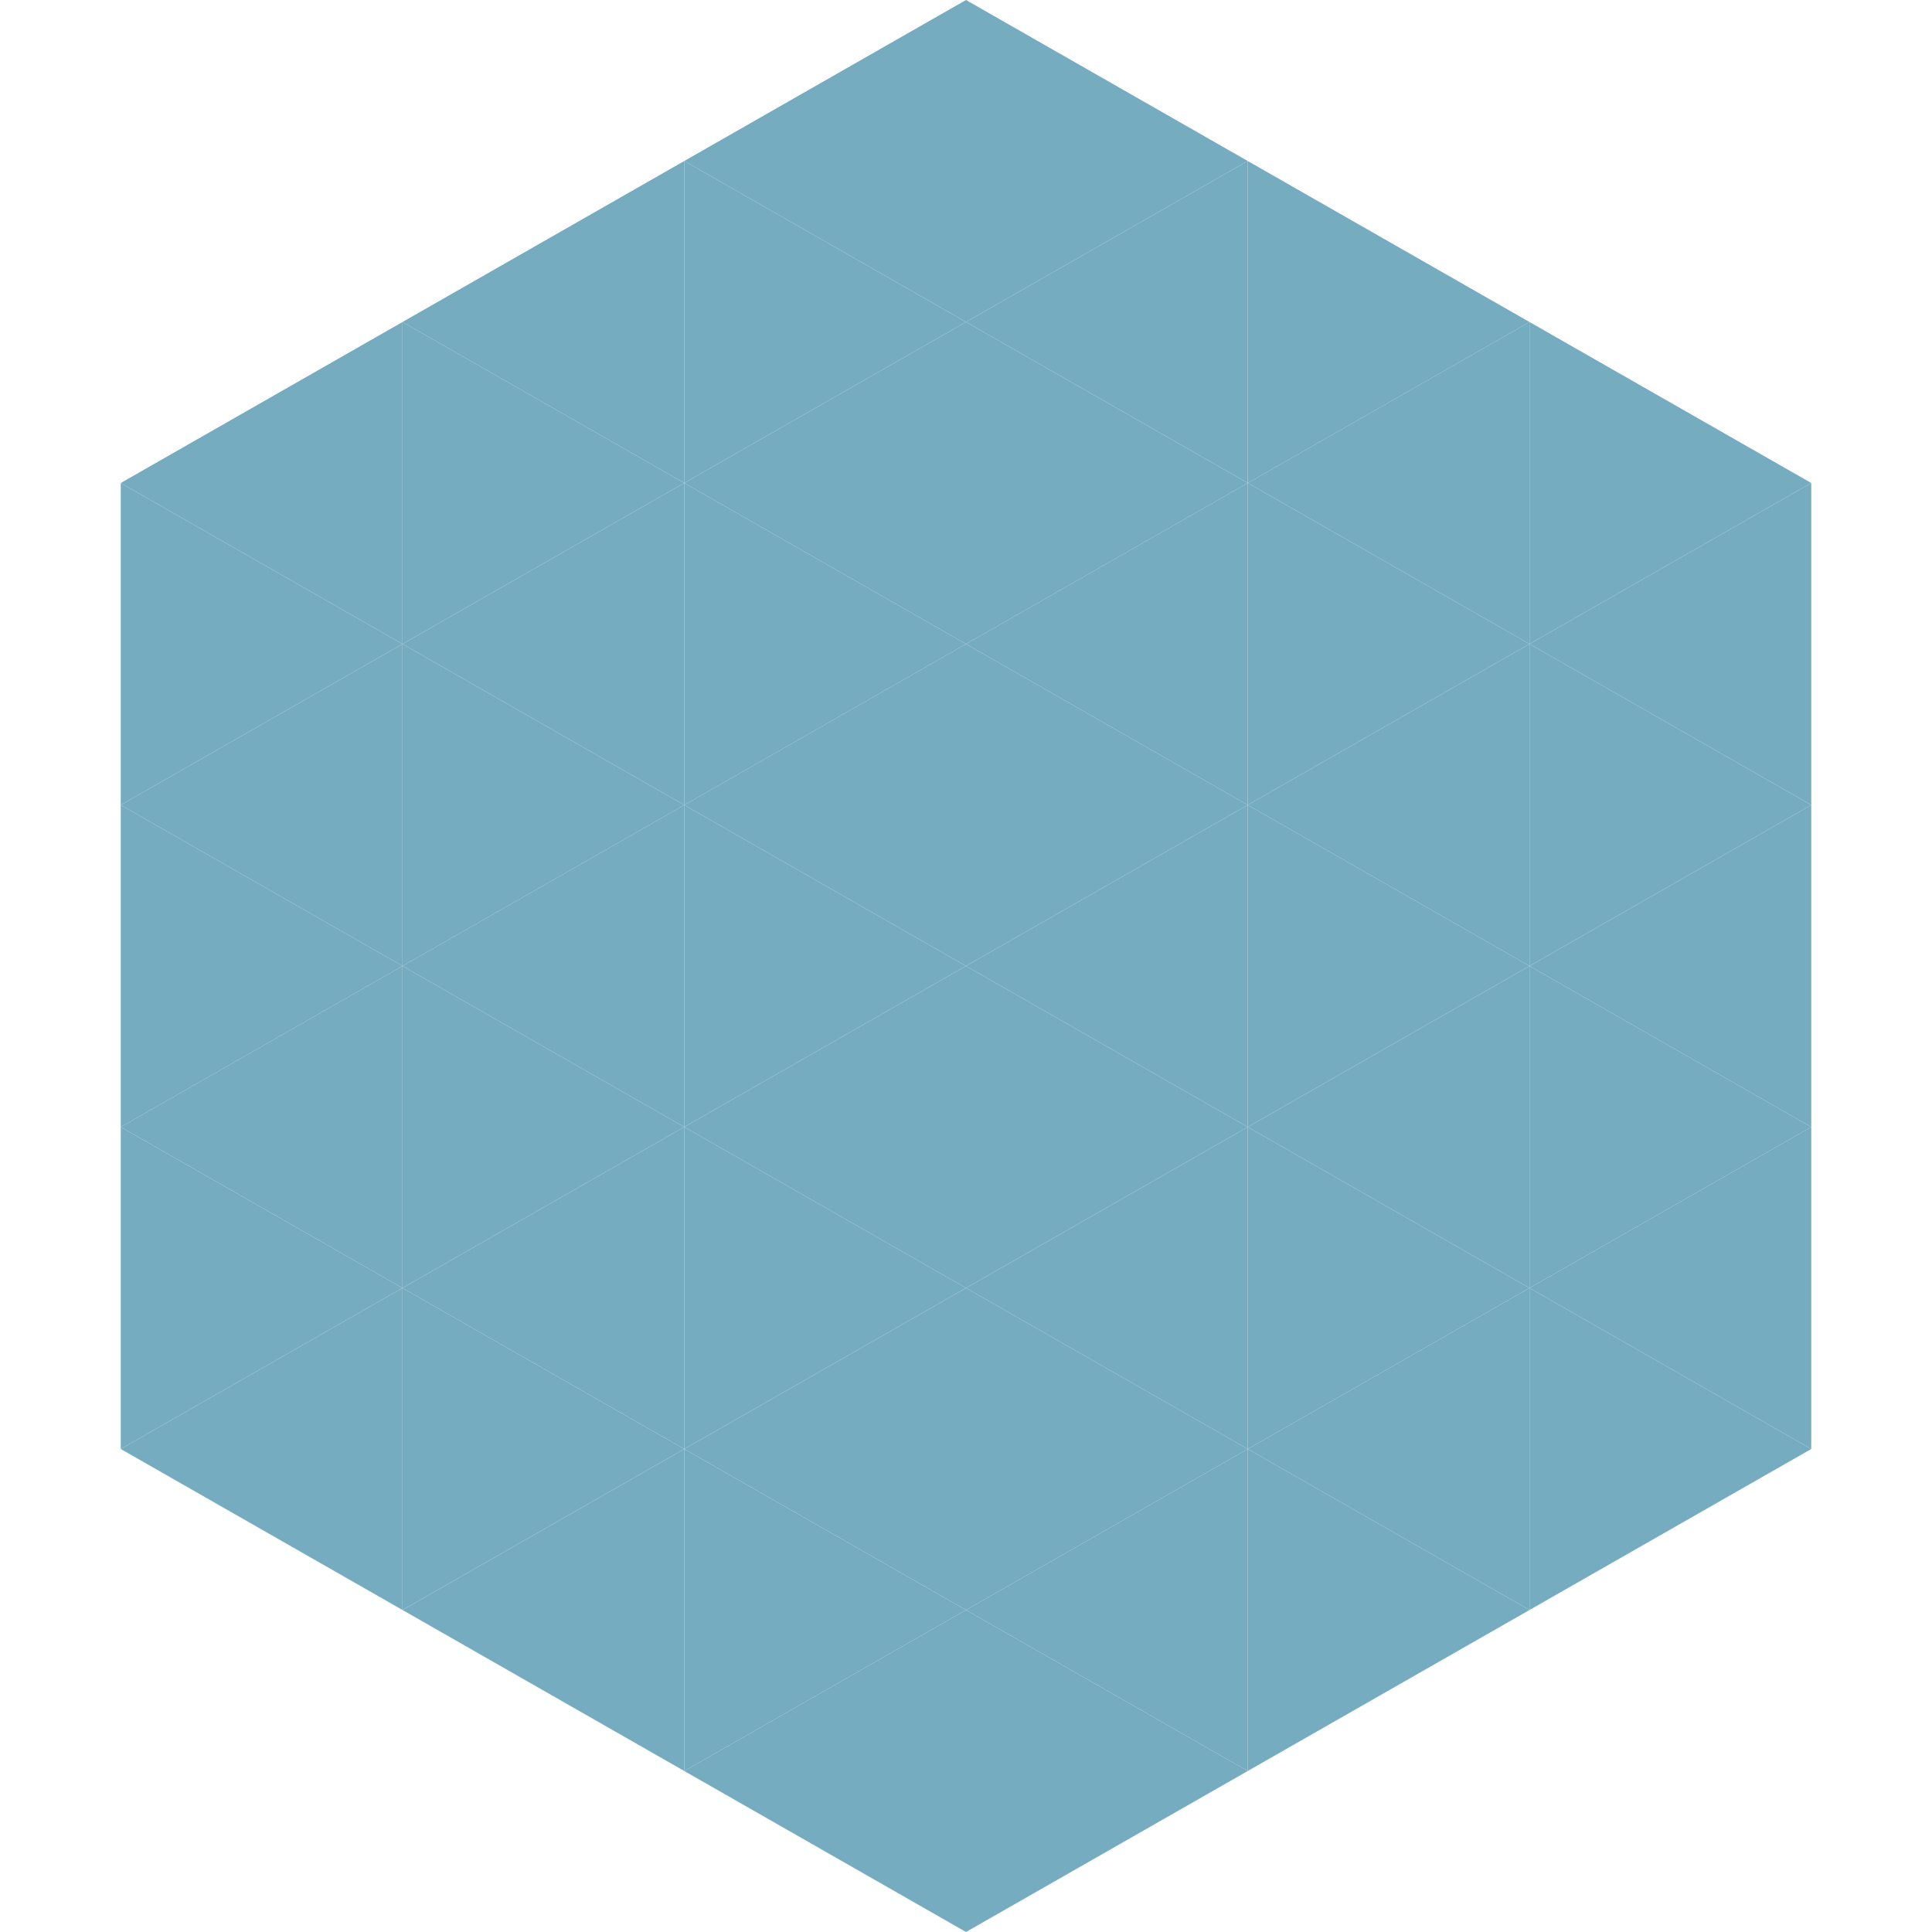
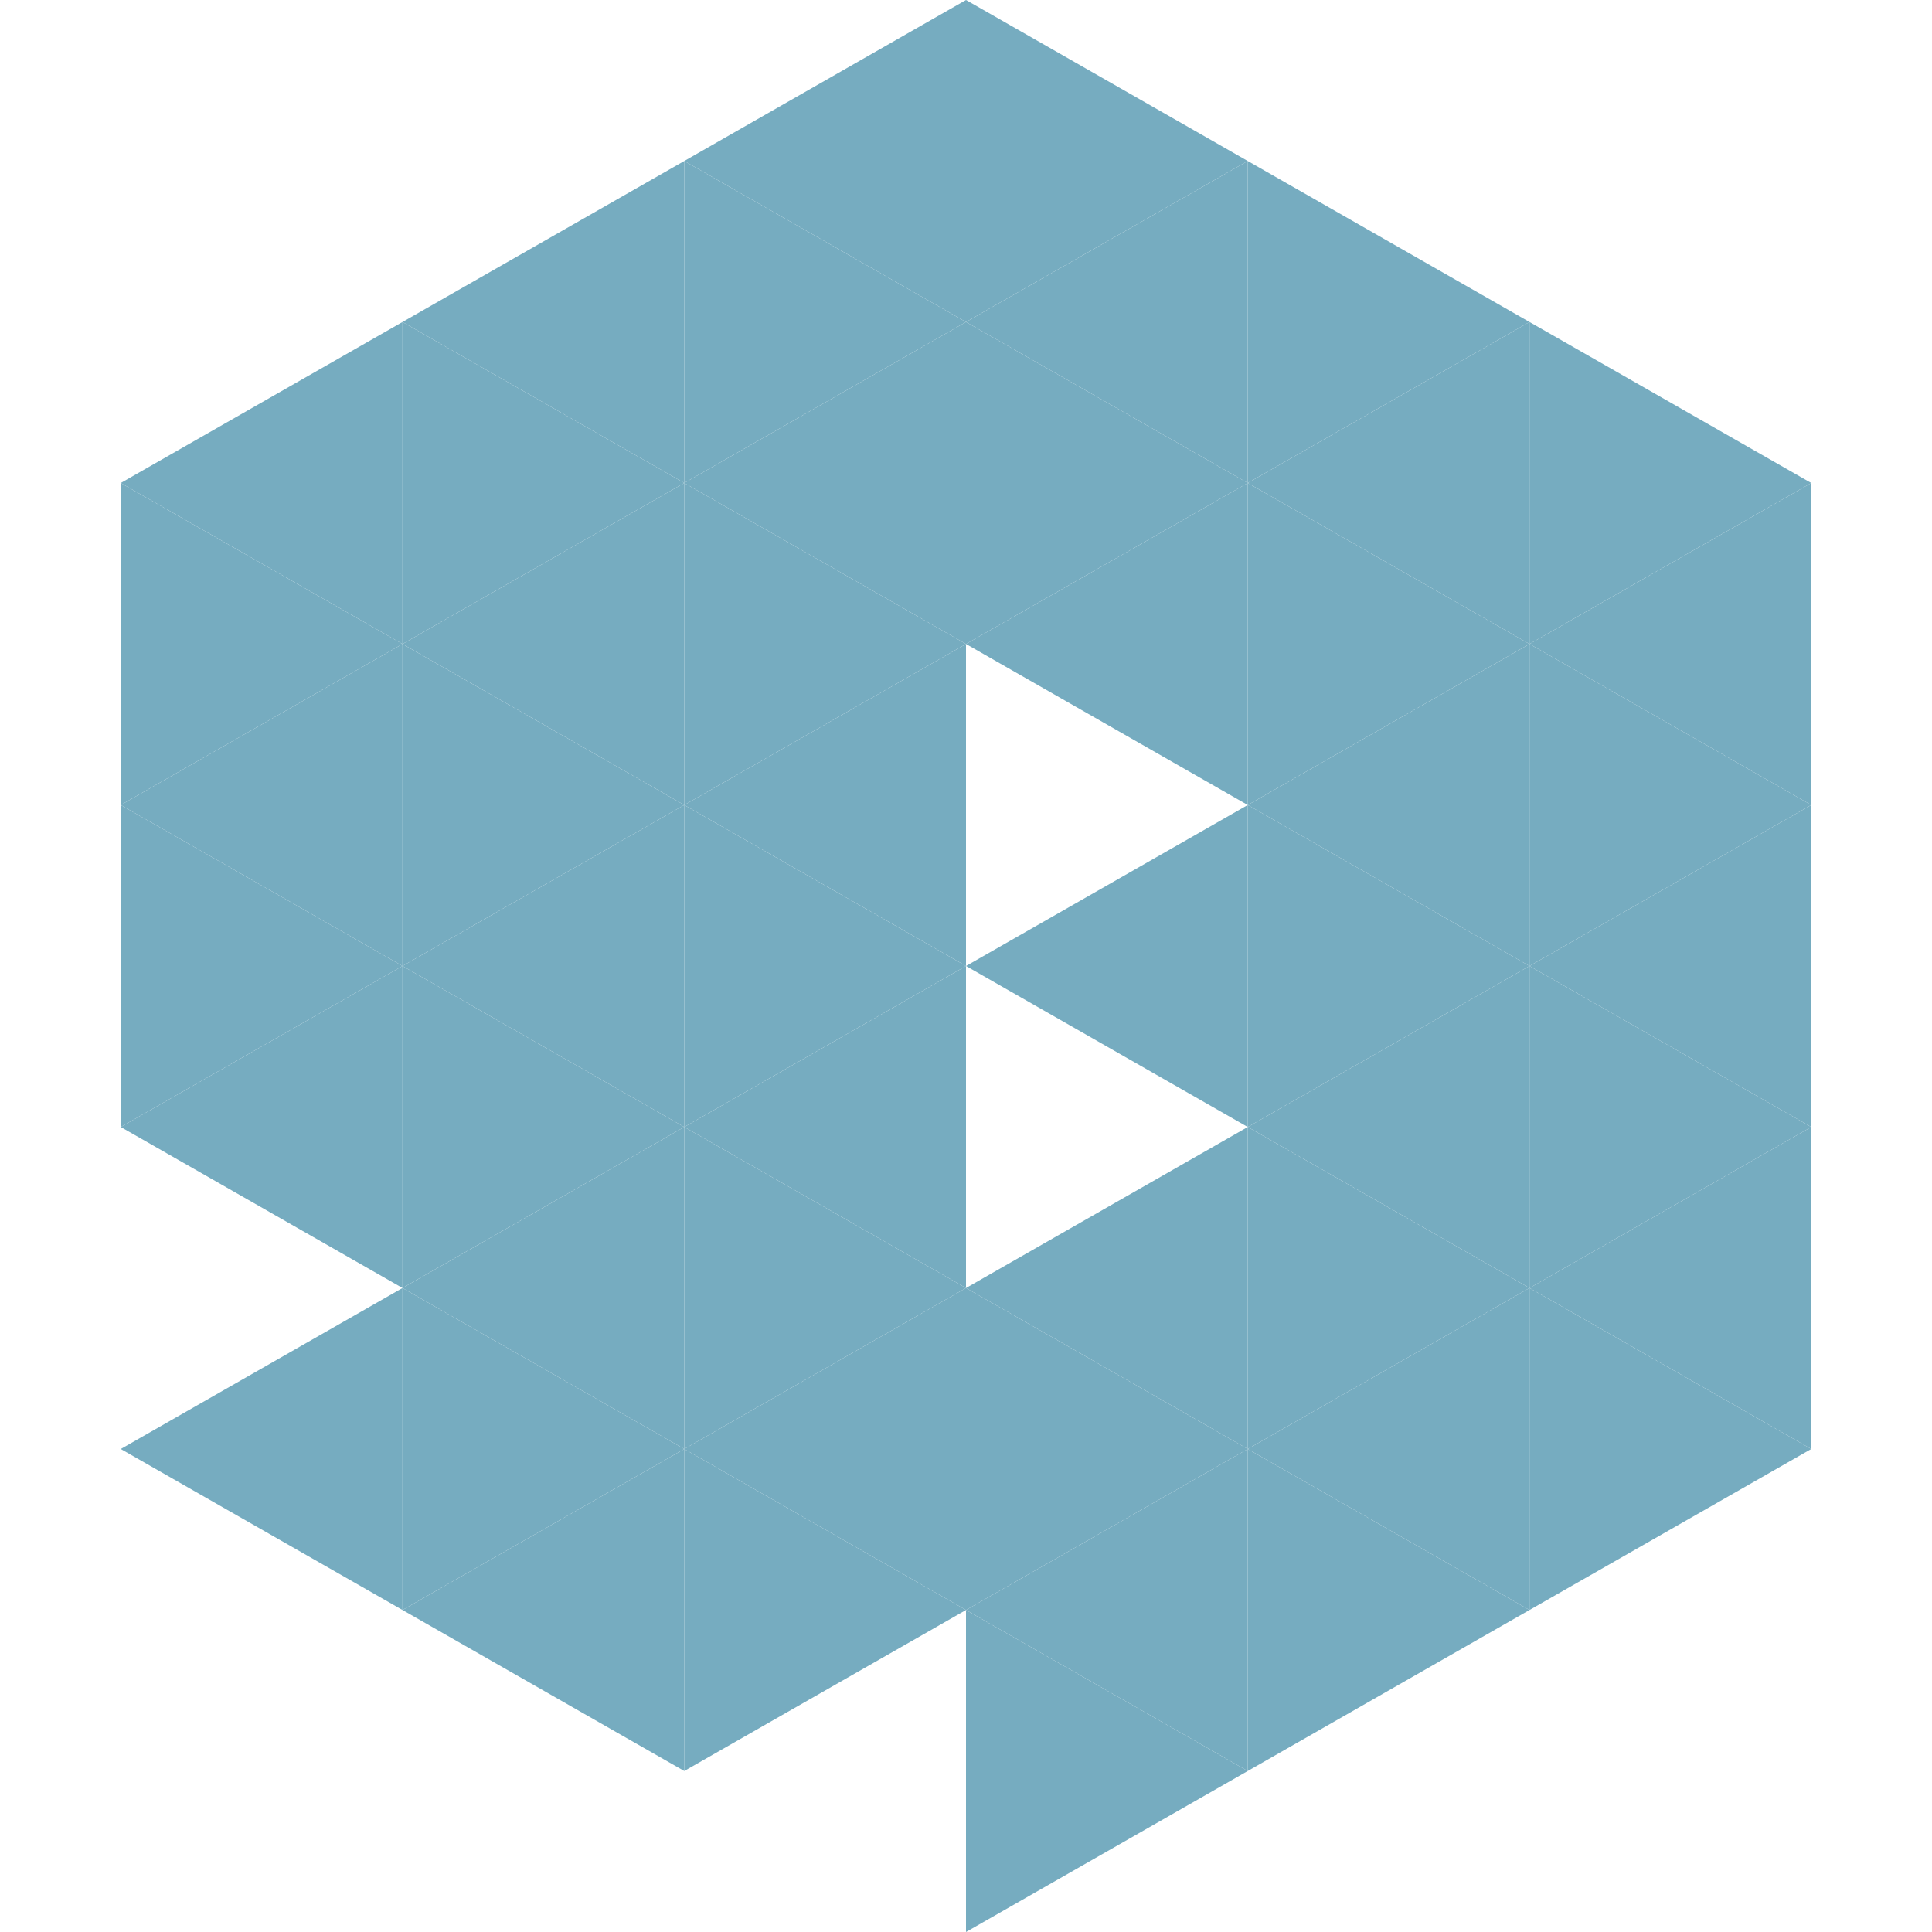
<svg xmlns="http://www.w3.org/2000/svg" width="240" height="240">
  <polygon points="50,40 15,60 50,80" style="fill:rgb(118,172,192)" />
  <polygon points="190,40 225,60 190,80" style="fill:rgb(118,172,192)" />
  <polygon points="15,60 50,80 15,100" style="fill:rgb(118,172,192)" />
  <polygon points="225,60 190,80 225,100" style="fill:rgb(118,172,192)" />
  <polygon points="50,80 15,100 50,120" style="fill:rgb(118,172,192)" />
  <polygon points="190,80 225,100 190,120" style="fill:rgb(118,172,192)" />
  <polygon points="15,100 50,120 15,140" style="fill:rgb(118,172,192)" />
  <polygon points="225,100 190,120 225,140" style="fill:rgb(118,172,192)" />
  <polygon points="50,120 15,140 50,160" style="fill:rgb(118,172,192)" />
  <polygon points="190,120 225,140 190,160" style="fill:rgb(118,172,192)" />
-   <polygon points="15,140 50,160 15,180" style="fill:rgb(118,172,192)" />
  <polygon points="225,140 190,160 225,180" style="fill:rgb(118,172,192)" />
  <polygon points="50,160 15,180 50,200" style="fill:rgb(118,172,192)" />
  <polygon points="190,160 225,180 190,200" style="fill:rgb(118,172,192)" />
-   <polygon points="15,180 50,200 15,220" style="fill:rgb(255,255,255); fill-opacity:0" />
  <polygon points="225,180 190,200 225,220" style="fill:rgb(255,255,255); fill-opacity:0" />
  <polygon points="50,0 85,20 50,40" style="fill:rgb(255,255,255); fill-opacity:0" />
  <polygon points="190,0 155,20 190,40" style="fill:rgb(255,255,255); fill-opacity:0" />
  <polygon points="85,20 50,40 85,60" style="fill:rgb(118,172,192)" />
  <polygon points="155,20 190,40 155,60" style="fill:rgb(118,172,192)" />
  <polygon points="50,40 85,60 50,80" style="fill:rgb(118,172,192)" />
  <polygon points="190,40 155,60 190,80" style="fill:rgb(118,172,192)" />
  <polygon points="85,60 50,80 85,100" style="fill:rgb(118,172,192)" />
  <polygon points="155,60 190,80 155,100" style="fill:rgb(118,172,192)" />
  <polygon points="50,80 85,100 50,120" style="fill:rgb(118,172,192)" />
  <polygon points="190,80 155,100 190,120" style="fill:rgb(118,172,192)" />
  <polygon points="85,100 50,120 85,140" style="fill:rgb(118,172,192)" />
  <polygon points="155,100 190,120 155,140" style="fill:rgb(118,172,192)" />
  <polygon points="50,120 85,140 50,160" style="fill:rgb(118,172,192)" />
  <polygon points="190,120 155,140 190,160" style="fill:rgb(118,172,192)" />
  <polygon points="85,140 50,160 85,180" style="fill:rgb(118,172,192)" />
  <polygon points="155,140 190,160 155,180" style="fill:rgb(118,172,192)" />
  <polygon points="50,160 85,180 50,200" style="fill:rgb(118,172,192)" />
  <polygon points="190,160 155,180 190,200" style="fill:rgb(118,172,192)" />
  <polygon points="85,180 50,200 85,220" style="fill:rgb(118,172,192)" />
  <polygon points="155,180 190,200 155,220" style="fill:rgb(118,172,192)" />
  <polygon points="120,0 85,20 120,40" style="fill:rgb(118,172,192)" />
  <polygon points="120,0 155,20 120,40" style="fill:rgb(118,172,192)" />
  <polygon points="85,20 120,40 85,60" style="fill:rgb(118,172,192)" />
  <polygon points="155,20 120,40 155,60" style="fill:rgb(118,172,192)" />
  <polygon points="120,40 85,60 120,80" style="fill:rgb(118,172,192)" />
  <polygon points="120,40 155,60 120,80" style="fill:rgb(118,172,192)" />
  <polygon points="85,60 120,80 85,100" style="fill:rgb(118,172,192)" />
  <polygon points="155,60 120,80 155,100" style="fill:rgb(118,172,192)" />
  <polygon points="120,80 85,100 120,120" style="fill:rgb(118,172,192)" />
-   <polygon points="120,80 155,100 120,120" style="fill:rgb(118,172,192)" />
  <polygon points="85,100 120,120 85,140" style="fill:rgb(118,172,192)" />
  <polygon points="155,100 120,120 155,140" style="fill:rgb(118,172,192)" />
  <polygon points="120,120 85,140 120,160" style="fill:rgb(118,172,192)" />
-   <polygon points="120,120 155,140 120,160" style="fill:rgb(118,172,192)" />
  <polygon points="85,140 120,160 85,180" style="fill:rgb(118,172,192)" />
  <polygon points="155,140 120,160 155,180" style="fill:rgb(118,172,192)" />
  <polygon points="120,160 85,180 120,200" style="fill:rgb(118,172,192)" />
  <polygon points="120,160 155,180 120,200" style="fill:rgb(118,172,192)" />
  <polygon points="85,180 120,200 85,220" style="fill:rgb(118,172,192)" />
  <polygon points="155,180 120,200 155,220" style="fill:rgb(118,172,192)" />
-   <polygon points="120,200 85,220 120,240" style="fill:rgb(118,172,192)" />
  <polygon points="120,200 155,220 120,240" style="fill:rgb(118,172,192)" />
  <polygon points="85,220 120,240 85,260" style="fill:rgb(255,255,255); fill-opacity:0" />
  <polygon points="155,220 120,240 155,260" style="fill:rgb(255,255,255); fill-opacity:0" />
</svg>